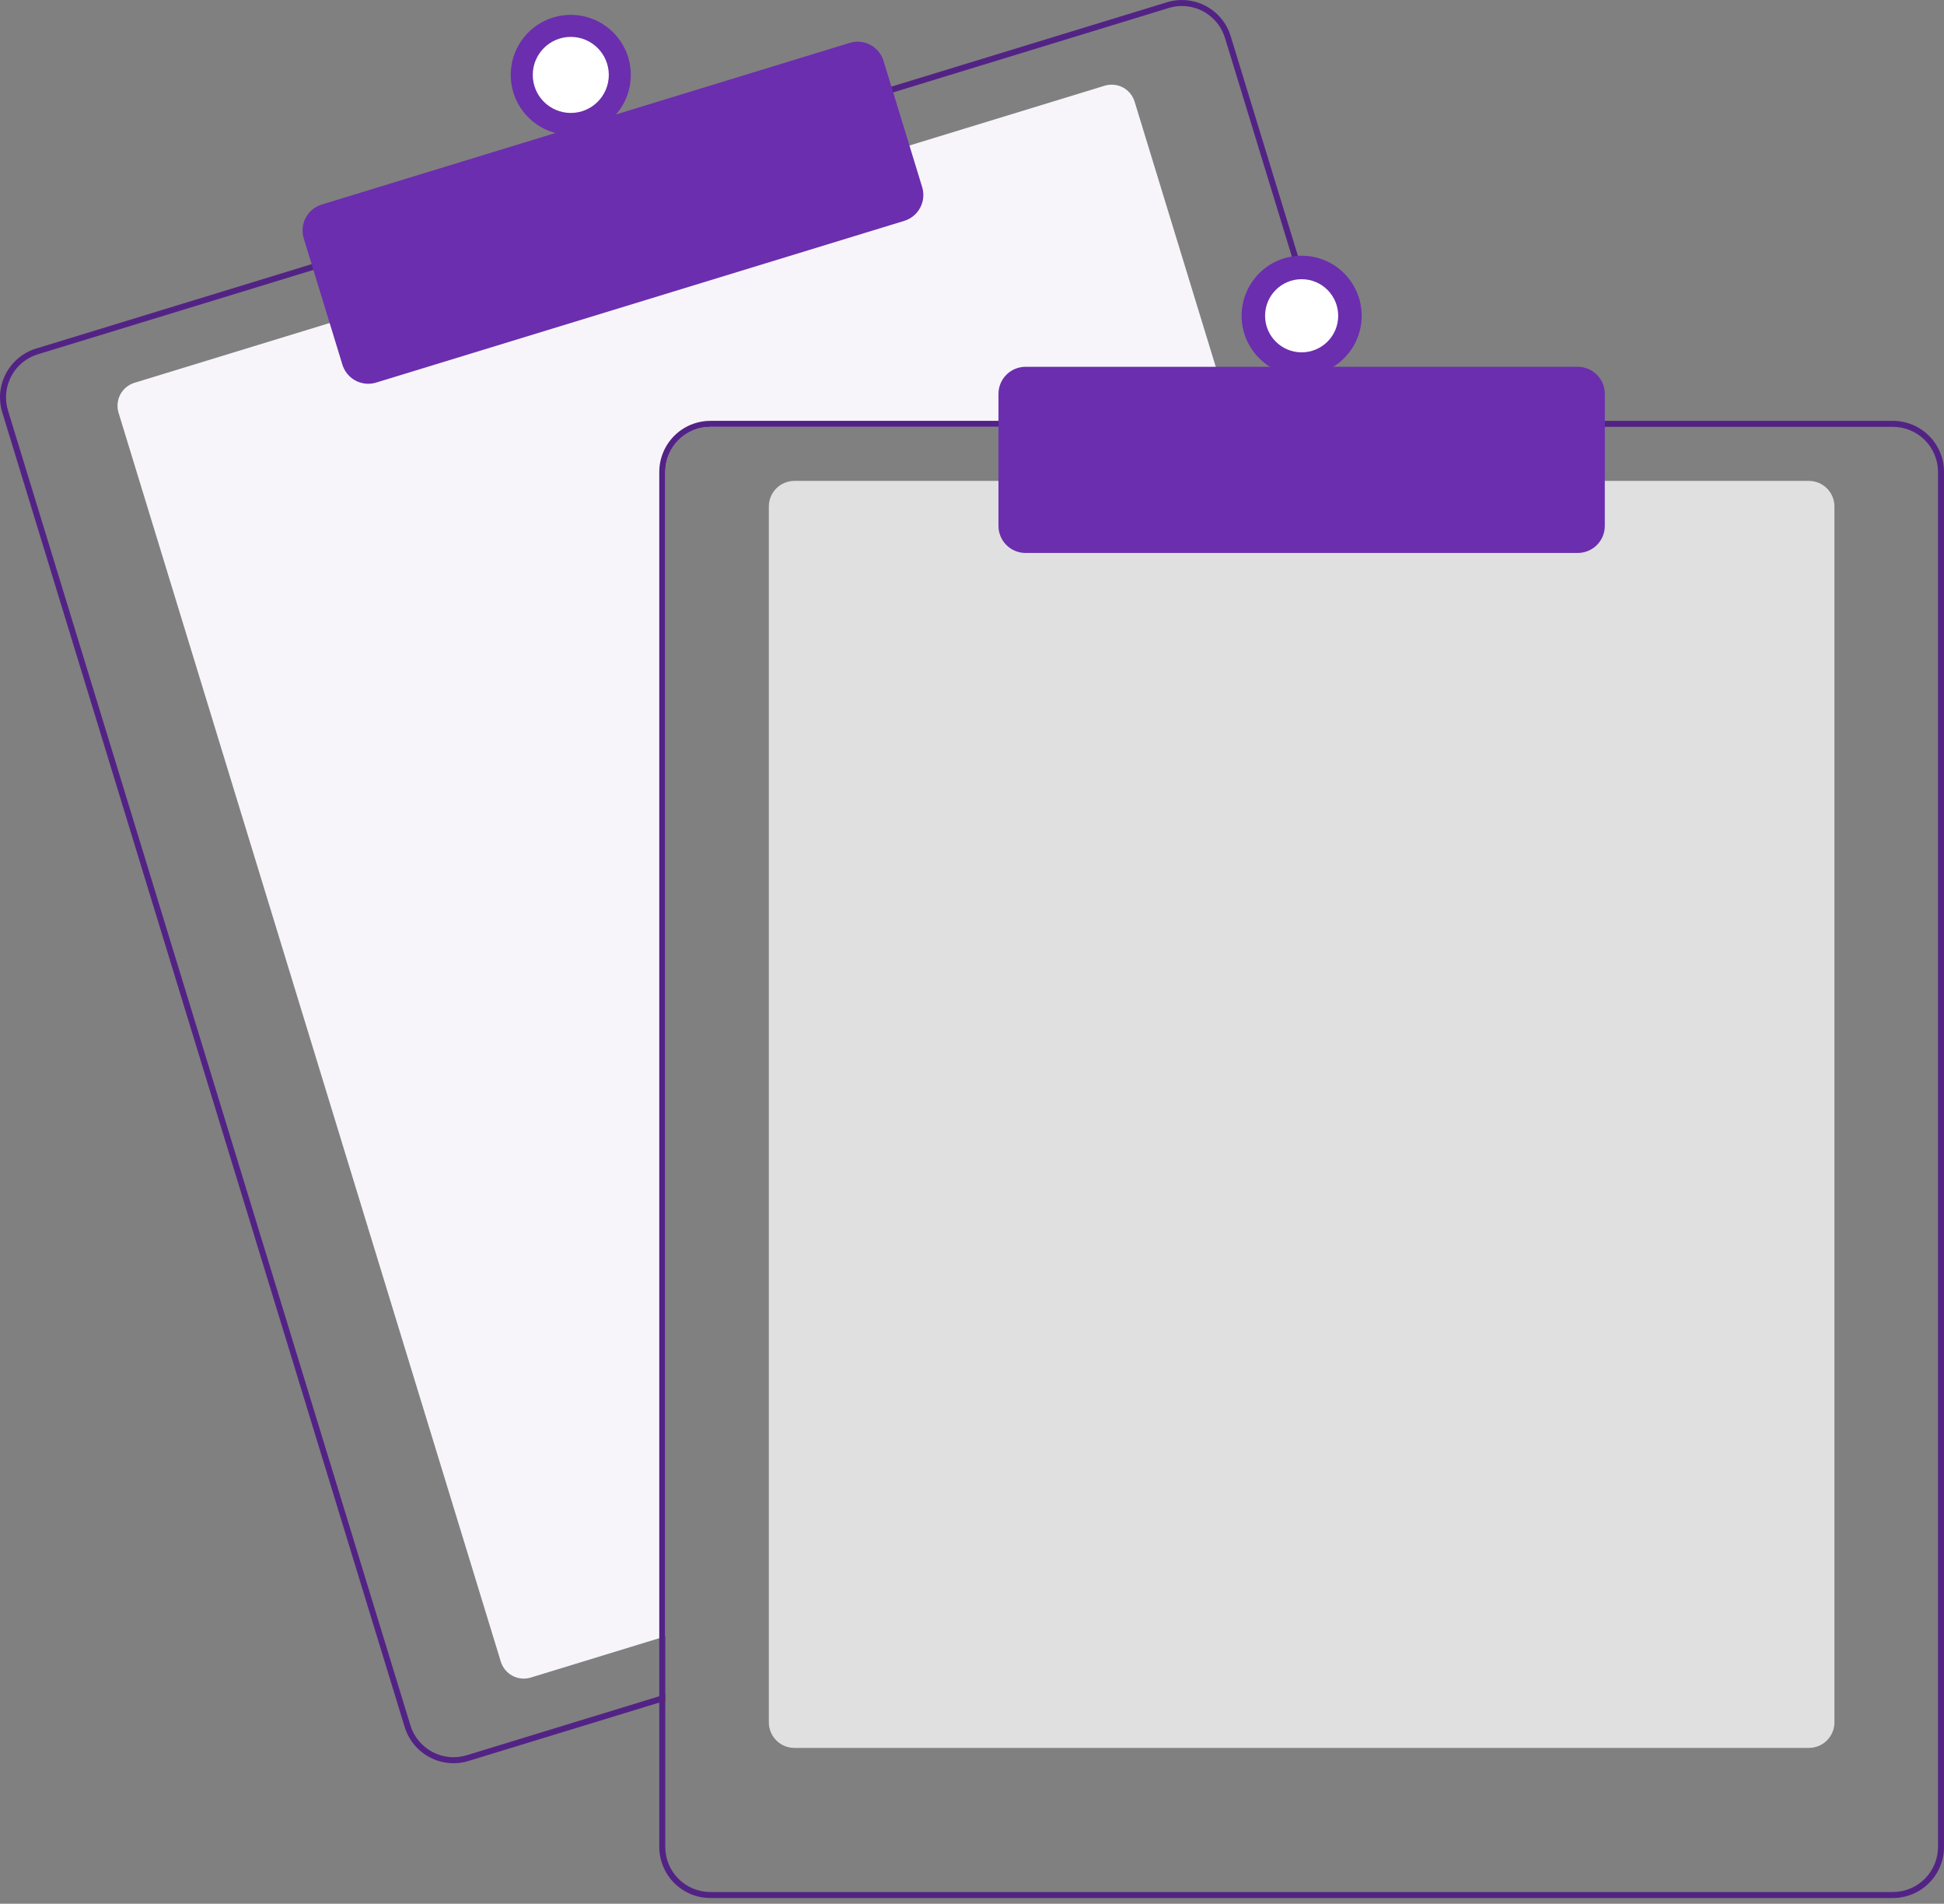
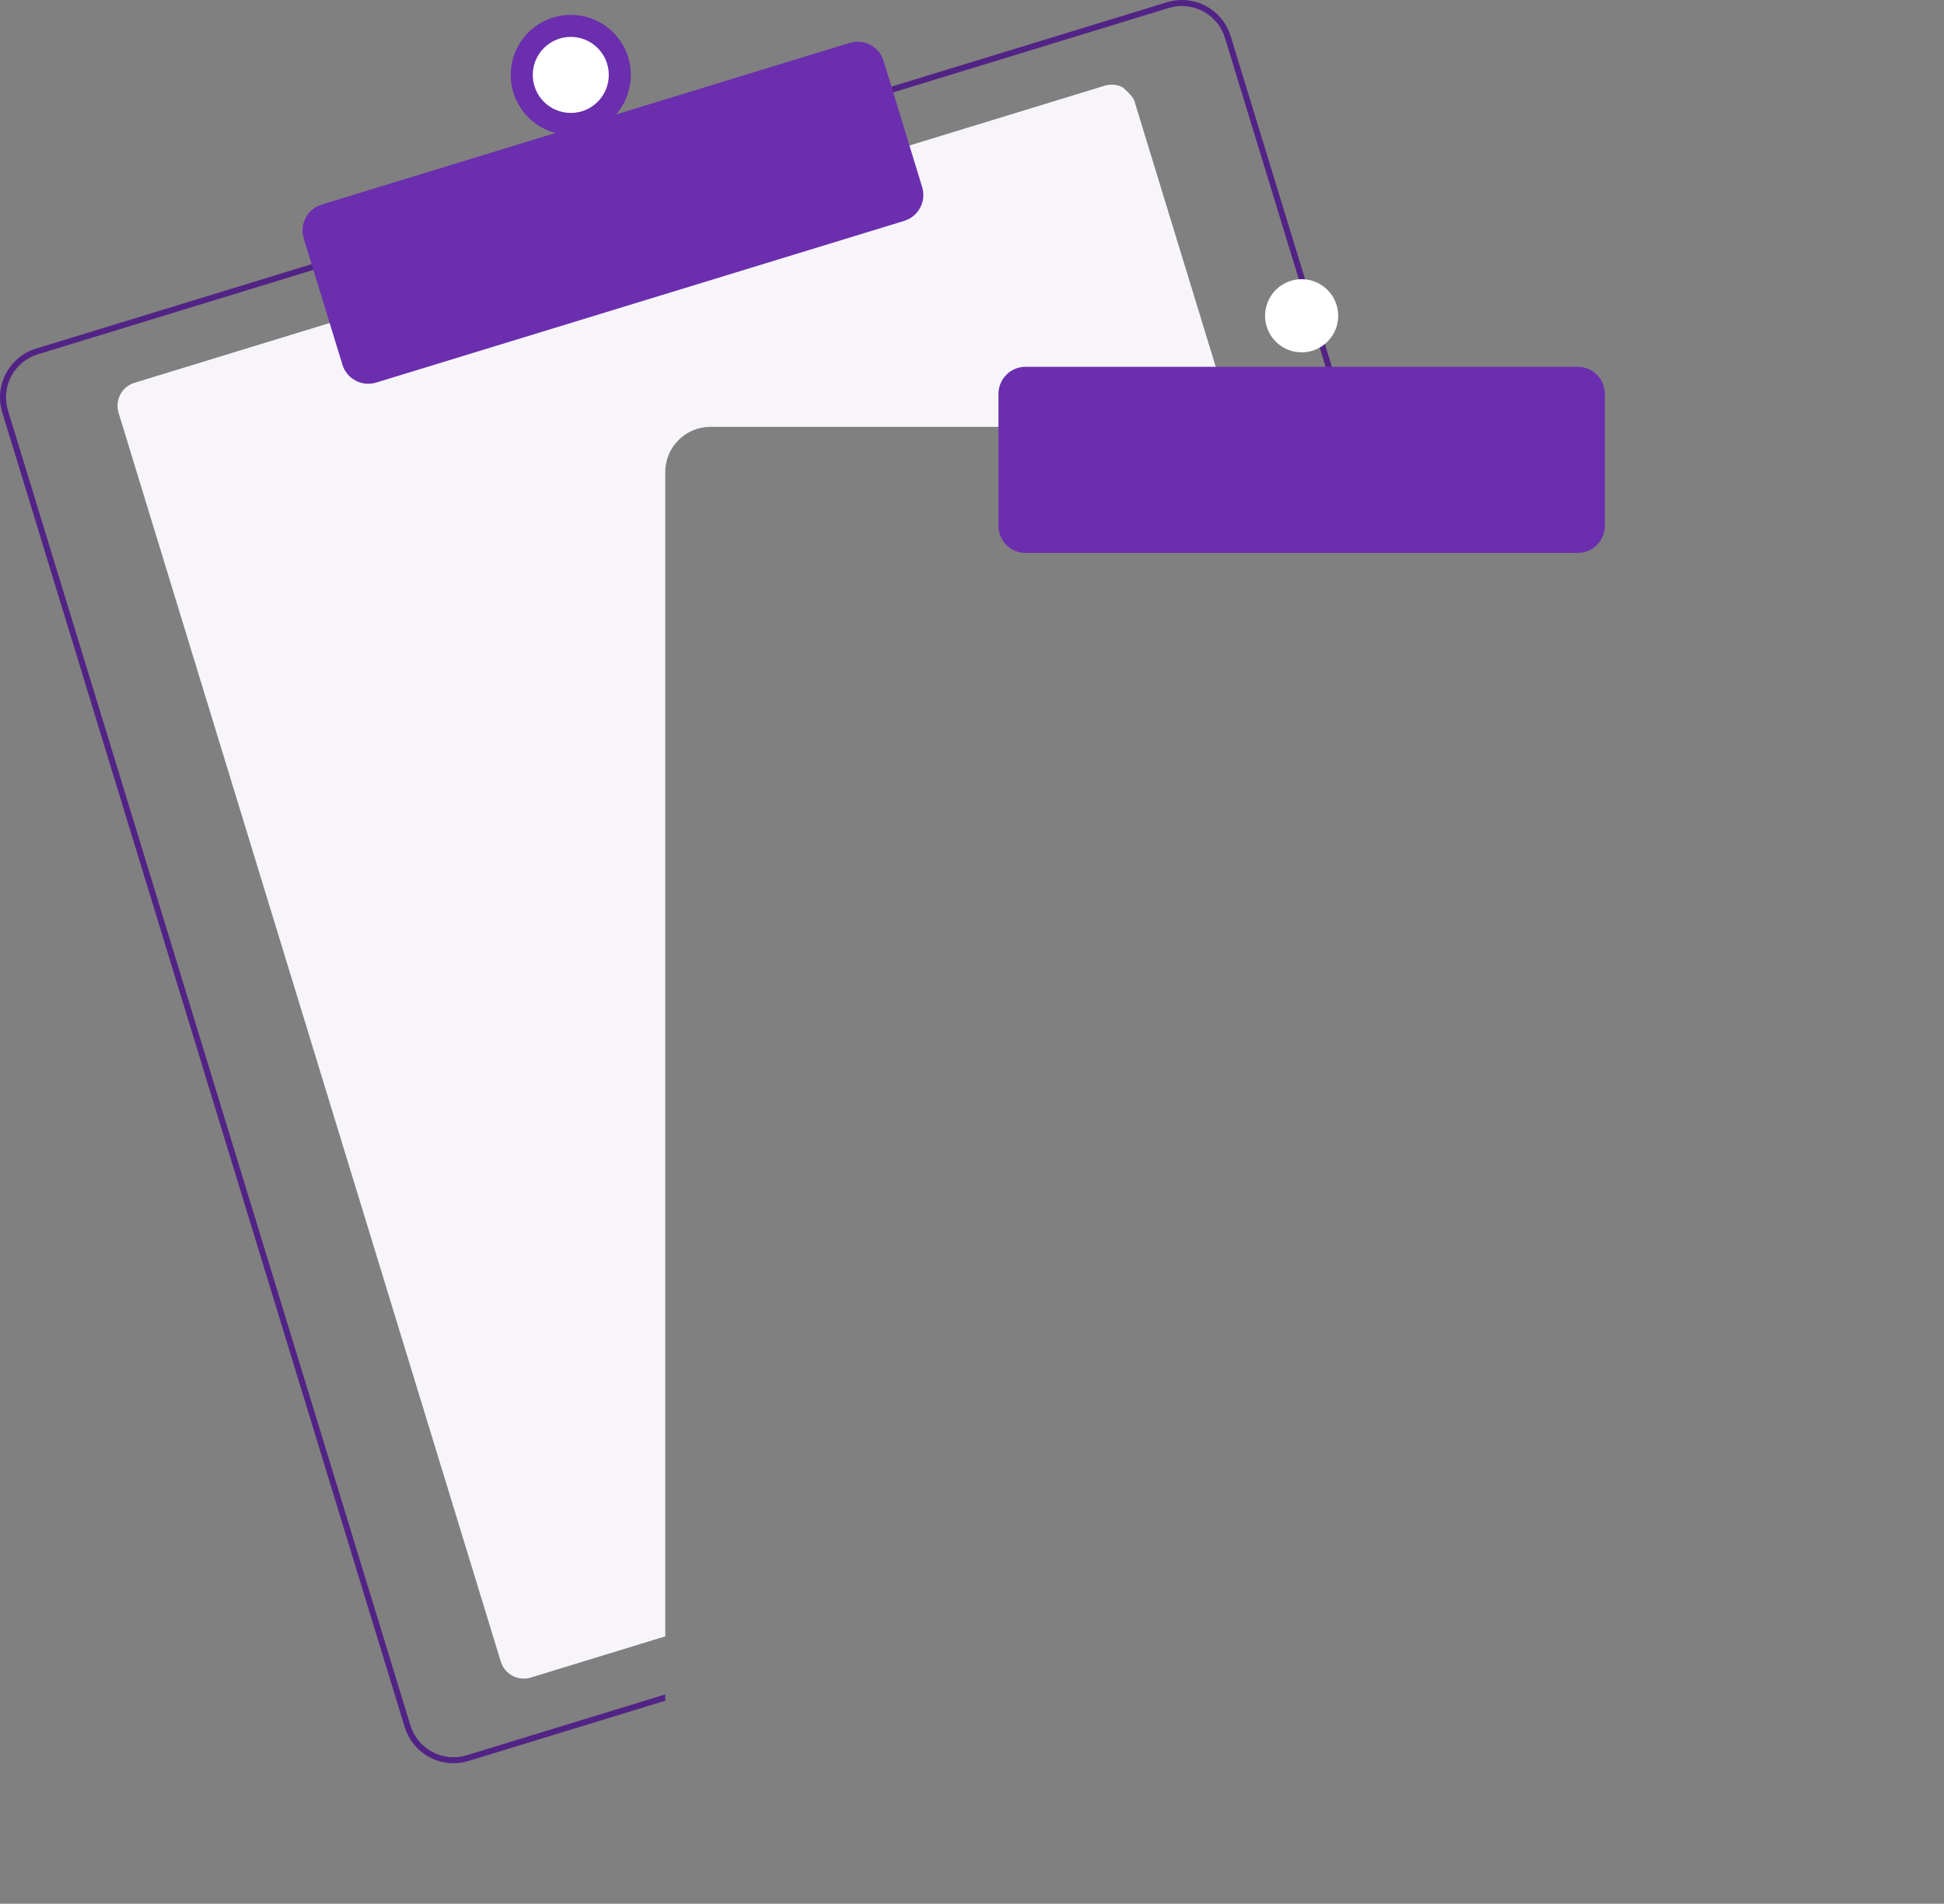
<svg xmlns="http://www.w3.org/2000/svg" width="191" height="187" viewBox="0 0 191 187" fill="none">
  <rect x="0" y="0" width="191" height="187" fill="#808080" stroke="none" />
  <g clip-path="url(#clip0_588_2713)">
-     <path d="M121.255 41.929H69.789C68.616 41.931 67.492 42.397 66.663 43.227C65.833 44.056 65.367 45.18 65.365 46.353V160.737L64.775 160.917L52.15 164.784C51.552 164.966 50.905 164.904 50.353 164.61C49.801 164.317 49.387 163.816 49.204 163.218L11.649 40.546C11.466 39.948 11.528 39.301 11.822 38.749C12.116 38.197 12.617 37.783 13.215 37.6L32.671 31.643L89.074 14.378L108.53 8.421C108.826 8.33 109.137 8.298 109.445 8.327C109.754 8.356 110.053 8.446 110.327 8.591C110.601 8.737 110.843 8.934 111.04 9.173C111.237 9.412 111.385 9.688 111.476 9.984L121.075 41.34L121.255 41.929Z" fill="#F7F5FA" />
+     <path d="M121.255 41.929H69.789C68.616 41.931 67.492 42.397 66.663 43.227C65.833 44.056 65.367 45.18 65.365 46.353V160.737L64.775 160.917L52.15 164.784C51.552 164.966 50.905 164.904 50.353 164.61C49.801 164.317 49.387 163.816 49.204 163.218L11.649 40.546C11.466 39.948 11.528 39.301 11.822 38.749C12.116 38.197 12.617 37.783 13.215 37.6L32.671 31.643L89.074 14.378L108.53 8.421C108.826 8.33 109.137 8.298 109.445 8.327C109.754 8.356 110.053 8.446 110.327 8.591C111.237 9.412 111.385 9.688 111.476 9.984L121.075 41.34L121.255 41.929Z" fill="#F7F5FA" />
    <path d="M132.484 41.34L120.915 3.549C120.722 2.919 120.408 2.334 119.989 1.826C119.57 1.318 119.055 0.897 118.474 0.588C117.892 0.279 117.255 0.088 116.6 0.025C115.945 -0.037 115.283 0.029 114.654 0.222L87.3 8.595L30.9 25.863L3.546 34.238C2.275 34.629 1.211 35.507 0.588 36.681C-0.036 37.855 -0.169 39.228 0.219 40.499L39.762 169.653C40.077 170.679 40.713 171.578 41.576 172.216C42.439 172.855 43.484 173.2 44.557 173.201C45.054 173.201 45.548 173.127 46.023 172.98L64.774 167.241L65.364 167.058V166.441L64.774 166.621L45.849 172.417C44.728 172.758 43.516 172.642 42.481 172.091C41.445 171.541 40.67 170.603 40.325 169.482L0.786 40.325C0.615 39.77 0.555 39.187 0.611 38.608C0.666 38.03 0.834 37.468 1.107 36.955C1.38 36.442 1.751 35.987 2.199 35.618C2.647 35.248 3.164 34.971 3.72 34.802L31.074 26.426L87.474 9.161L114.828 0.786C115.249 0.657 115.688 0.591 116.128 0.591C117.074 0.593 117.994 0.898 118.754 1.461C119.514 2.024 120.074 2.816 120.352 3.72L131.868 41.34L132.051 41.93H132.664L132.484 41.34Z" fill="#522385" />
    <path d="M36.18 37.697C35.612 37.696 35.059 37.514 34.601 37.176C34.144 36.838 33.808 36.362 33.641 35.819L29.842 23.411C29.74 23.078 29.704 22.728 29.738 22.381C29.771 22.034 29.872 21.697 30.036 21.389C30.199 21.081 30.422 20.808 30.691 20.587C30.96 20.365 31.27 20.198 31.603 20.096L83.491 4.211C84.164 4.005 84.891 4.075 85.512 4.406C86.134 4.736 86.599 5.299 86.806 5.972L90.604 18.38C90.81 19.053 90.74 19.78 90.409 20.401C90.079 21.023 89.516 21.488 88.844 21.695L36.956 37.58C36.704 37.657 36.443 37.697 36.18 37.697Z" fill="#6B2EAE" />
    <path d="M56.079 13.258C59.337 13.258 61.977 10.617 61.977 7.359C61.977 4.102 59.337 1.461 56.079 1.461C52.822 1.461 50.181 4.102 50.181 7.359C50.181 10.617 52.822 13.258 56.079 13.258Z" fill="#6B2EAE" />
    <path d="M56.08 11.094C58.143 11.094 59.815 9.422 59.815 7.359C59.815 5.297 58.143 3.624 56.08 3.624C54.017 3.624 52.345 5.297 52.345 7.359C52.345 9.422 54.017 11.094 56.08 11.094Z" fill="white" />
-     <path d="M177.728 171.694H78.046C77.381 171.693 76.744 171.429 76.274 170.959C75.804 170.489 75.54 169.852 75.539 169.187V49.745C75.54 49.08 75.804 48.443 76.274 47.973C76.744 47.503 77.381 47.239 78.046 47.238H177.728C178.393 47.239 179.03 47.503 179.5 47.973C179.97 48.443 180.234 49.08 180.235 49.745V169.187C180.234 169.851 179.97 170.489 179.5 170.959C179.03 171.429 178.393 171.693 177.728 171.694Z" fill="#E0E0E0" />
-     <path d="M131.869 41.34H69.789C68.46 41.342 67.186 41.87 66.246 42.81C65.306 43.75 64.777 45.024 64.775 46.353V166.621L65.365 166.441V46.353C65.367 45.181 65.833 44.056 66.662 43.227C67.492 42.398 68.616 41.931 69.789 41.929H132.052L131.869 41.34ZM185.987 41.34H69.789C68.46 41.342 67.186 41.87 66.246 42.81C65.306 43.75 64.777 45.024 64.775 46.353V181.426C64.777 182.755 65.306 184.029 66.246 184.969C67.186 185.909 68.46 186.438 69.789 186.44H185.987C187.316 186.438 188.59 185.909 189.53 184.969C190.47 184.029 190.999 182.755 191.001 181.426V46.353C190.999 45.024 190.47 43.75 189.53 42.81C188.59 41.87 187.316 41.342 185.987 41.34ZM190.411 181.426C190.409 182.599 189.943 183.723 189.113 184.553C188.284 185.382 187.16 185.848 185.987 185.85H69.789C68.616 185.848 67.492 185.382 66.662 184.553C65.833 183.723 65.367 182.599 65.365 181.426V46.353C65.367 45.181 65.833 44.056 66.662 43.227C67.492 42.398 68.616 41.931 69.789 41.929H185.987C187.16 41.931 188.284 42.398 189.113 43.227C189.943 44.056 190.409 45.181 190.411 46.353V181.426Z" fill="#522385" />
    <path d="M155.02 54.316H100.755C100.051 54.315 99.376 54.035 98.879 53.538C98.381 53.04 98.101 52.365 98.101 51.662V38.685C98.101 37.982 98.381 37.307 98.879 36.809C99.376 36.312 100.051 36.032 100.755 36.031H155.02C155.724 36.032 156.398 36.312 156.896 36.809C157.393 37.307 157.673 37.982 157.674 38.685V51.662C157.673 52.365 157.393 53.04 156.896 53.538C156.398 54.035 155.724 54.315 155.02 54.316Z" fill="#6B2EAE" />
-     <path d="M127.888 36.916C131.145 36.916 133.786 34.275 133.786 31.017C133.786 27.76 131.145 25.119 127.888 25.119C124.63 25.119 121.989 27.76 121.989 31.017C121.989 34.275 124.63 36.916 127.888 36.916Z" fill="#6B2EAE" />
    <path d="M127.887 34.61C129.871 34.61 131.479 33.002 131.479 31.018C131.479 29.033 129.871 27.425 127.887 27.425C125.902 27.425 124.294 29.033 124.294 31.018C124.294 33.002 125.902 34.61 127.887 34.61Z" fill="white" />
  </g>
  <defs>
    <clipPath id="clip0_588_2713">
      <rect width="191" height="186.44" fill="white" />
    </clipPath>
  </defs>
</svg>